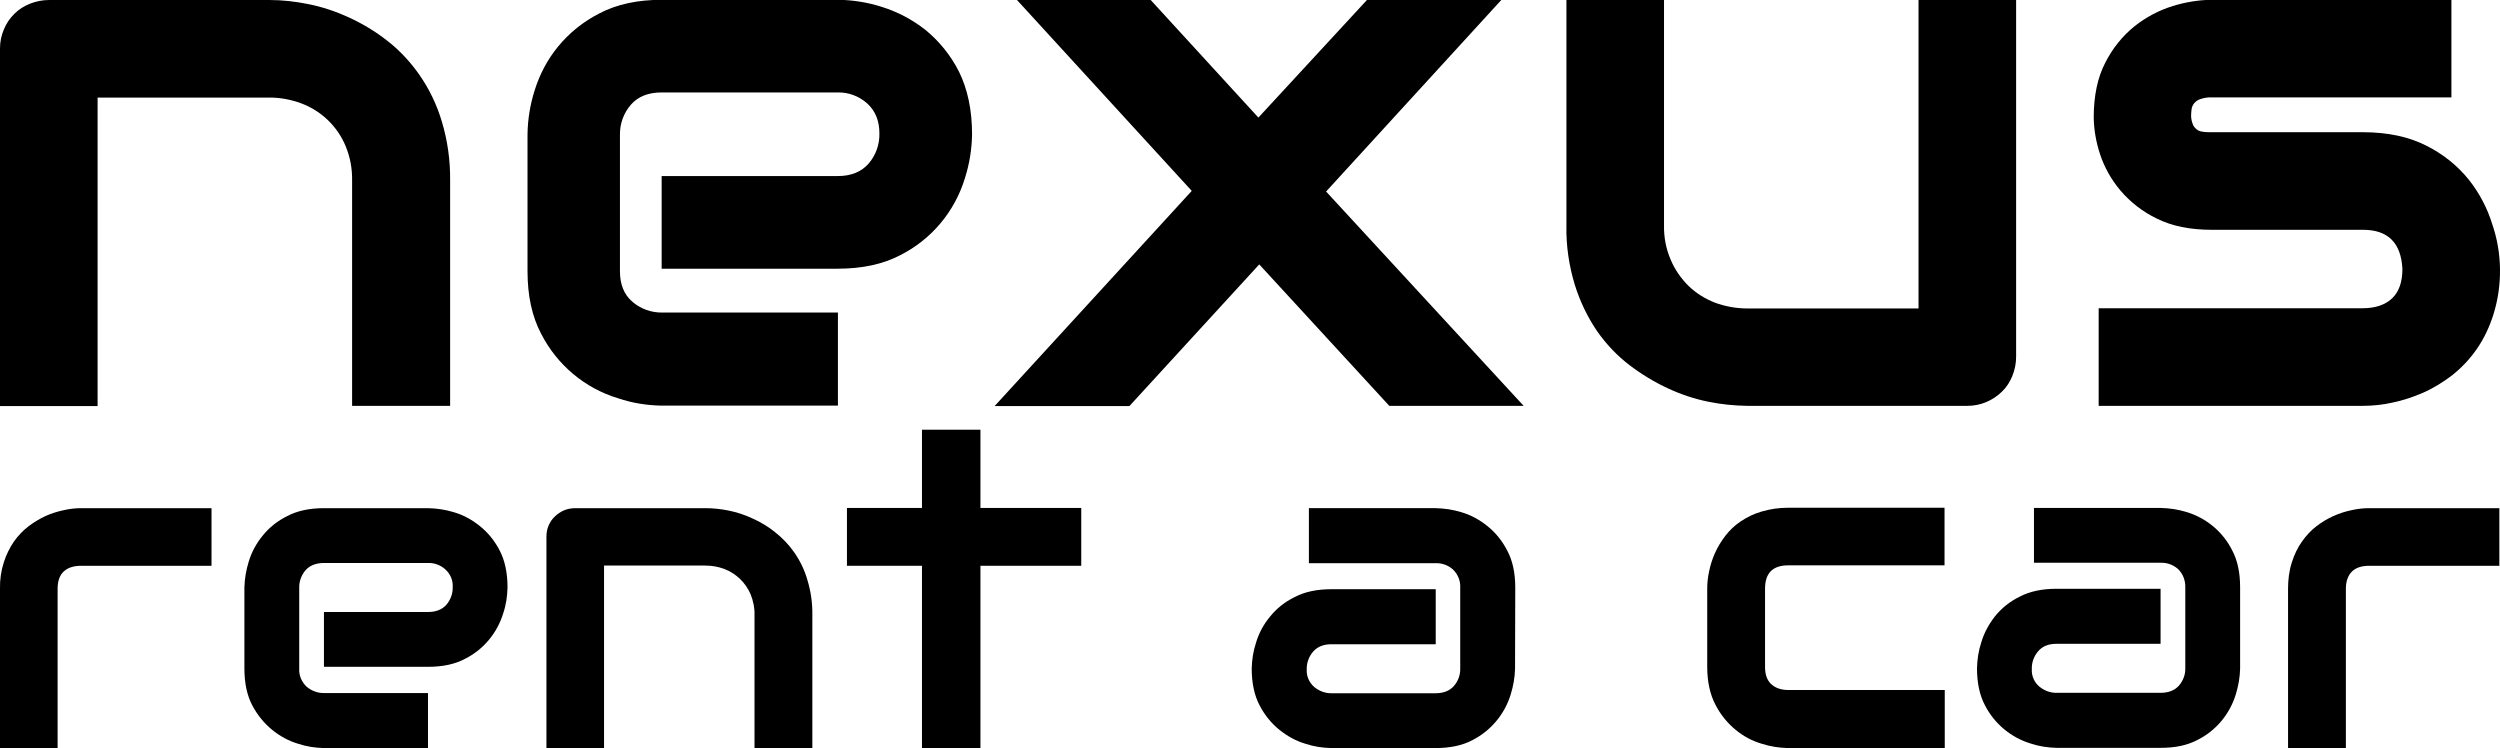
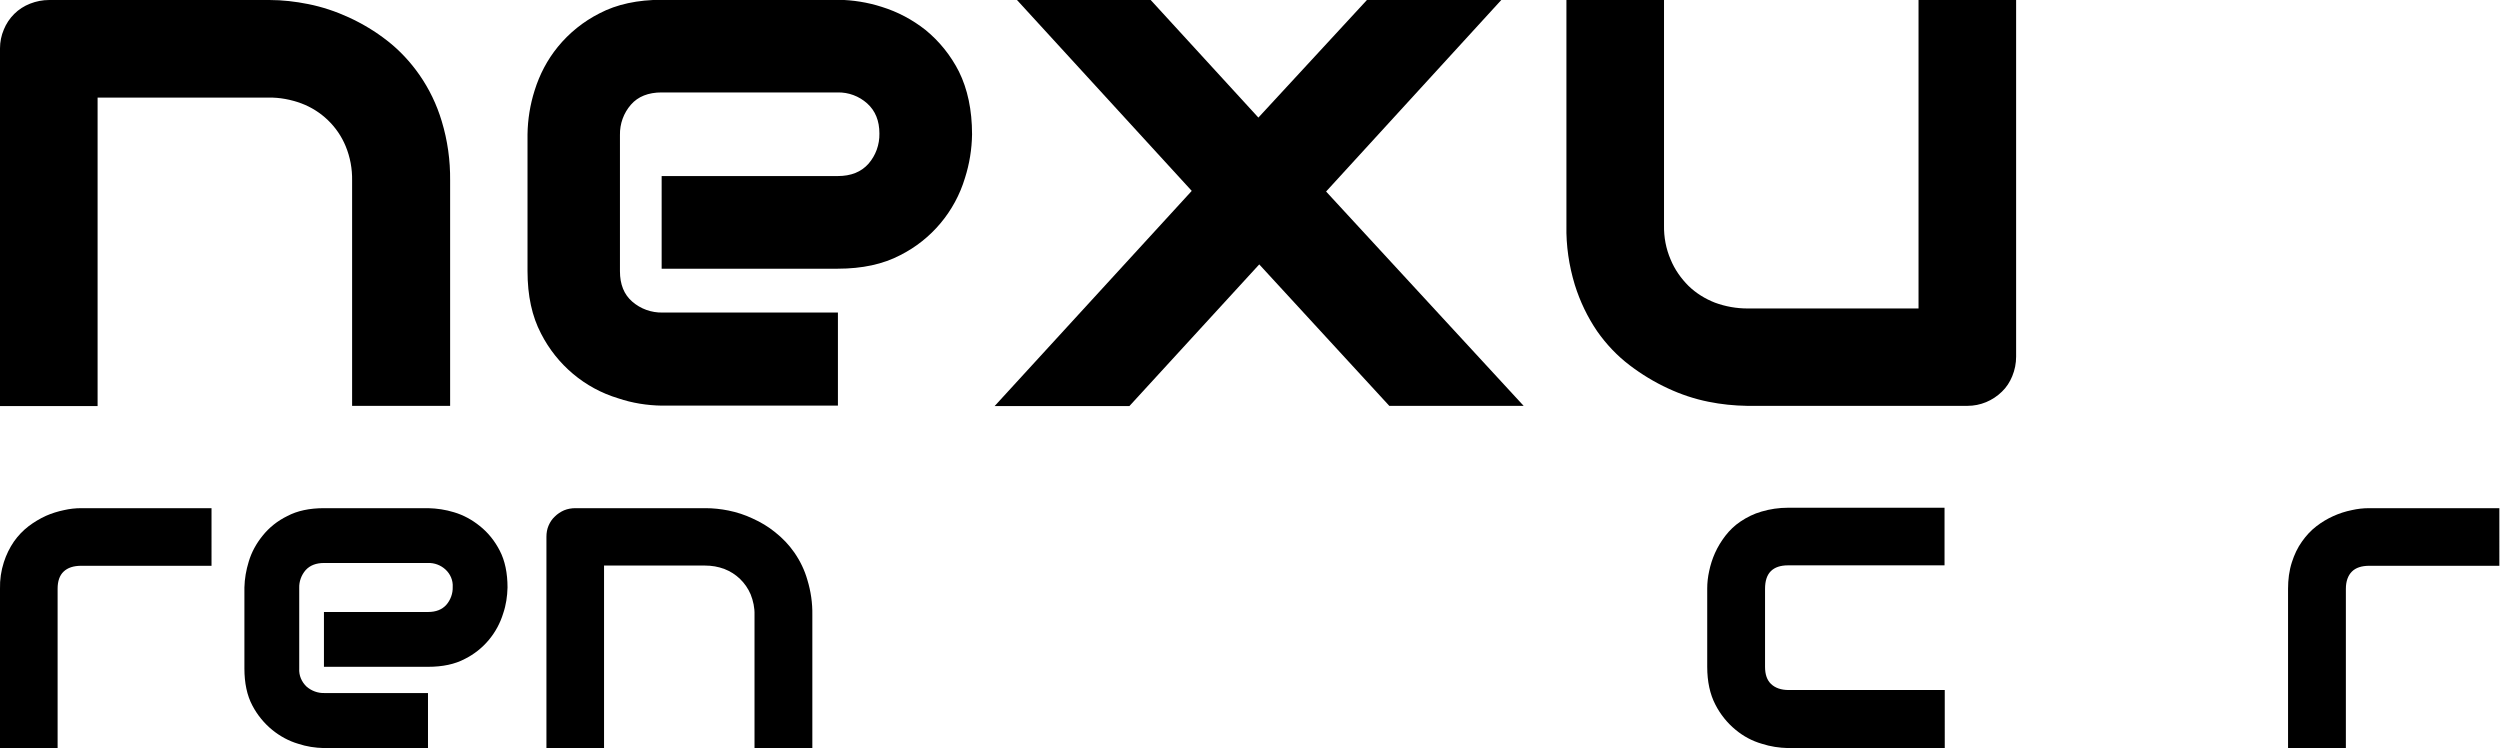
<svg xmlns="http://www.w3.org/2000/svg" version="1.1" id="レイヤー_1" x="0px" y="0px" viewBox="0 0 1163 348" style="enable-background:new 0 0 1163 348;" xml:space="preserve">
  <g id="レイヤー_2_1_">
    <g id="レイヤー_1-2">
      <path d="M98.3,263.2H37.9c-3.7,0-6.4,0.9-8.3,2.7s-2.8,4.5-2.8,8V348H0v-74.1c-0.1-4.2,0.5-8.4,1.8-12.4c1.1-3.4,2.7-6.7,4.7-9.6    c1.9-2.7,4.2-5.1,6.8-7.1c2.5-1.9,5.2-3.5,8-4.8c2.7-1.2,5.6-2.1,8.5-2.7c2.6-0.6,5.3-0.9,8-0.9h60.6V263.2z" />
      <path d="M236.1,273.3c-0.1,4.1-0.7,8.2-2,12c-2.8,9.2-9.2,16.9-17.8,21.2c-4.7,2.5-10.4,3.7-17.2,3.7h-48.4v-25.5h48.4    c3.7,0,6.5-1.1,8.5-3.3c2-2.3,3.1-5.3,3-8.3c0.2-3.1-1.1-6.1-3.4-8.2c-2.2-2-5.1-3.1-8.1-3h-48.4c-3.6,0-6.5,1.1-8.5,3.3    c-2,2.3-3.1,5.3-3,8.3V311c-0.2,3.2,1.1,6.2,3.4,8.4c2.3,2,5.3,3.1,8.3,3h48.2V348h-48.4c-4.1-0.1-8.1-0.7-12-2    c-4.4-1.3-8.4-3.5-12-6.4c-3.8-3.1-7-7-9.3-11.4c-2.5-4.7-3.7-10.5-3.7-17.2v-37.7c0.1-4.1,0.8-8.1,2-12c1.3-4.4,3.5-8.4,6.4-12    c3.1-3.9,7-7,11.5-9.2c4.7-2.5,10.4-3.7,17.2-3.7h48.4c4.1,0.1,8.1,0.7,12,1.9c4.4,1.3,8.4,3.5,12,6.4c3.9,3.1,7,7,9.3,11.5    C234.9,260.8,236.1,266.6,236.1,273.3z" />
      <path d="M377.9,348h-26.9v-62c0.1-3.2-0.6-6.5-1.8-9.5c-2.3-5.4-6.7-9.7-12.2-11.8c-2.9-1.1-5.9-1.6-9-1.6H281V348h-26.8v-98.3    c0-1.8,0.3-3.6,1-5.2c0.7-1.6,1.6-3,2.9-4.2c1.2-1.2,2.7-2.2,4.3-2.9c1.7-0.7,3.5-1,5.3-1h60.5c3.6,0,7.2,0.4,10.7,1.1    c3.9,0.8,7.6,2,11.2,3.7c3.8,1.7,7.3,3.8,10.5,6.4c3.4,2.7,6.4,5.8,8.9,9.4c2.7,3.9,4.8,8.2,6.1,12.8c1.6,5.3,2.4,10.7,2.3,16.3    V348z" />
-       <path d="M503,263.2h-46.9V348h-27.2v-84.8H394v-26.9h34.9v-36.4h27.2v36.4H503V263.2z" />
-       <path d="M704.8,311c-0.1,4.1-0.8,8.1-2,12c-2.8,9.2-9.2,16.9-17.8,21.3c-4.7,2.5-10.5,3.7-17.2,3.7h-48.5c-4.1-0.1-8.1-0.7-12-2    c-4.4-1.3-8.4-3.5-12-6.4c-3.9-3.1-7-7-9.3-11.4c-2.5-4.7-3.7-10.5-3.7-17.2c0.1-4.1,0.7-8.1,2-12c1.3-4.4,3.5-8.5,6.4-12    c3.1-3.9,7-7,11.5-9.2c4.7-2.5,10.5-3.7,17.2-3.7h48.5v25.6h-48.5c-3.6,0-6.5,1.1-8.5,3.4c-2,2.3-3.1,5.3-3,8.3    c-0.2,3.1,1.1,6.1,3.5,8.2c2.3,1.9,5.2,3,8.2,2.9h48.2c3.7,0,6.5-1.1,8.5-3.3c2-2.3,3.1-5.2,3-8.2v-37.5c0.2-3.1-1-6.2-3.2-8.4    c-2.2-2.1-5.2-3.2-8.2-3.1h-59v-25.6h59c4.1,0.1,8.1,0.7,12,1.9c4.4,1.3,8.4,3.5,12,6.4c3.9,3.1,7,7,9.3,11.5    c2.5,4.7,3.7,10.4,3.7,17.2L704.8,311z" />
      <path d="M904.6,348h-72.8c-4.1-0.1-8.2-0.7-12.2-2c-4.5-1.3-8.6-3.5-12.2-6.5c-3.9-3.2-7.1-7.2-9.4-11.7    c-2.5-4.8-3.8-10.7-3.8-17.6v-36.4c0-2.7,0.3-5.4,0.9-8.1c0.6-2.9,1.5-5.7,2.7-8.4c1.3-2.9,2.9-5.5,4.8-8c2-2.6,4.4-4.9,7.1-6.7    c3-2,6.2-3.6,9.7-4.6c4-1.2,8.2-1.8,12.4-1.8h72.8v26.8h-72.8c-3.5,0-6.2,0.9-8,2.7s-2.7,4.5-2.7,8.3v36.2c0,3.5,0.9,6.2,2.8,8    s4.6,2.8,8.2,2.8h72.6V348z" />
-       <path d="M1042.1,311c-0.1,4.1-0.8,8.1-2,12c-2.8,9.2-9.2,16.9-17.8,21.2c-4.7,2.5-10.4,3.7-17.2,3.7h-48.4c-4.1-0.1-8.1-0.7-12-2    c-9.2-2.8-16.9-9.2-21.3-17.8c-2.5-4.7-3.7-10.5-3.7-17.2c0.1-4.1,0.7-8.2,2-12.1c1.3-4.4,3.5-8.4,6.3-12c3.1-3.9,7-7,11.5-9.2    c4.7-2.5,10.5-3.7,17.2-3.7h48.4v25.6h-48.4c-3.7,0-6.5,1.1-8.5,3.4c-2,2.3-3.1,5.3-3,8.3c-0.2,3.1,1.1,6.2,3.5,8.2    c2.3,1.9,5.2,3,8.2,2.9h48.2c3.7,0,6.5-1.1,8.5-3.3c2-2.3,3.1-5.2,3-8.2v-37.5c0.1-3.1-1-6.2-3.2-8.4c-2.2-2.1-5.2-3.2-8.2-3.1    h-59v-25.5h59c4.1,0.1,8.1,0.7,12,1.9c9.2,2.8,16.9,9.2,21.2,17.8c2.5,4.7,3.7,10.4,3.7,17.2L1042.1,311z" />
      <path d="M1162.7,263.2h-60.4c-3.7,0-6.4,0.9-8.2,2.7s-2.8,4.5-2.8,8V348h-26.9v-74.1c0-4.2,0.5-8.4,1.8-12.4    c1.1-3.4,2.6-6.7,4.7-9.6c1.9-2.7,4.1-5.1,6.7-7.1c4.8-3.7,10.5-6.3,16.5-7.5c2.6-0.6,5.3-0.9,8-0.9h60.6L1162.7,263.2z" />
      <path d="M209.2,188.8h-45.4V84c0.1-5.5-0.9-10.9-3-16c-3.8-9.2-11.3-16.4-20.6-19.9c-4.9-1.8-10.1-2.8-15.3-2.7H45.4v143.5H0V22.5    c0-3,0.6-6,1.8-8.8C2.9,11,4.5,8.6,6.6,6.5c2.1-2.1,4.6-3.7,7.4-4.8C16.8,0.6,19.8,0,22.9,0h102.4c6.1,0,12.1,0.7,18.1,1.9    c6.5,1.3,12.8,3.4,18.9,6.2c6.3,2.9,12.3,6.5,17.8,10.8c5.8,4.5,10.8,9.9,15,15.9c4.6,6.6,8.1,13.9,10.4,21.6    c2.7,8.9,4,18.2,3.9,27.6V188.8z" />
      <path d="M452.2,62.5c-0.1,6.9-1.2,13.7-3.3,20.3c-4.7,15.6-15.6,28.6-30.1,35.9c-8,4.2-17.7,6.3-29.1,6.3h-81.9V81.9h81.9    c6.2,0,10.9-1.9,14.3-5.7c3.4-3.9,5.2-8.9,5.1-14.1c0-5.9-1.9-10.6-5.7-14c-3.8-3.4-8.7-5.2-13.7-5.1h-81.9    c-6.2,0-11,1.9-14.3,5.7c-3.4,3.9-5.2,8.9-5.1,14.1v63.4c0,6.1,1.9,10.8,5.7,14.1c3.9,3.4,8.9,5.2,14.1,5.1h81.6v43.3h-81.9    c-6.9-0.1-13.8-1.2-20.3-3.4c-15.6-4.7-28.5-15.6-35.9-30.1c-4.2-8-6.3-17.6-6.3-29.1V62.5c0.1-6.9,1.2-13.8,3.3-20.4    c2.3-7.4,5.9-14.3,10.8-20.3c5.3-6.5,11.9-11.8,19.4-15.6c8-4.2,17.7-6.3,29.1-6.3h81.9c6.9,0.1,13.8,1.2,20.3,3.3    c7.4,2.3,14.2,5.9,20.3,10.7c6.5,5.3,11.8,11.9,15.6,19.4C450.1,41.4,452.2,51.1,452.2,62.5z" />
      <path d="M698.4,0l-81.5,89.1l91.9,99.7h-62.5L585.8,123l-60.4,65.9h-62.7l91.7-100.1L473.1,0h62.2l50.1,54.7L635.9,0H698.4z" />
      <path d="M937.9,165.9c0,3.1-0.6,6.2-1.8,9.1c-1.1,2.7-2.7,5.2-4.8,7.2c-4.3,4.2-10,6.6-16,6.6H812.7c-6-0.1-12-0.7-17.9-1.9    c-6.5-1.3-12.8-3.4-18.8-6.2c-6.3-2.9-12.4-6.6-17.9-10.8c-5.8-4.4-10.9-9.8-15.1-15.8c-4.5-6.6-8-13.9-10.4-21.6    c-2.7-8.9-4.1-18.2-3.9-27.6V0h45.4v104.8c-0.1,5.5,0.9,10.9,3.1,16c1.9,4.6,4.8,8.7,8.3,12.2c3.5,3.4,7.7,6,12.3,7.8    c4.9,1.8,10,2.7,15.2,2.7h79.5V0h45.4V165.9z" />
-       <path d="M1163,125.1c0.1,7.1-0.9,14.2-3,21c-1.8,5.8-4.4,11.4-7.9,16.4c-3.2,4.6-7,8.6-11.4,12.1c-4.2,3.2-8.7,6-13.5,8.1    c-4.6,2-9.4,3.6-14.3,4.6c-4.5,1-9.1,1.5-13.7,1.5H976.3v-45.4h122.6c6.2,0,10.8-1.6,14-4.7c3.2-3.1,4.7-7.7,4.7-13.6    c-0.6-12.1-6.7-18.2-18.3-18.2h-70.4c-10,0-18.5-1.7-25.5-5.2c-6.5-3.1-12.3-7.6-17-13.1c-4.2-5-7.5-10.8-9.5-17    c-1.8-5.5-2.8-11.2-2.9-16.9c0-10.1,1.8-18.7,5.4-25.6c3.3-6.5,7.9-12.3,13.6-16.9c5.3-4.2,11.3-7.4,17.8-9.4    c5.8-1.8,11.9-2.8,18-2.9h111.6v45.4h-111.3c-1.9-0.1-3.7,0.2-5.5,0.8c-1.2,0.4-2.2,1.1-3,2.1c-0.6,0.8-1,1.8-1.1,2.8    c-0.1,0.9-0.2,1.9-0.2,2.9c0,1.5,0.4,3,1,4.4c0.5,1,1.3,1.7,2.2,2.3c0.9,0.5,2,0.7,3,0.8c1.1,0.1,2.2,0.1,3.2,0.1h70.4    c11.6,0,21.5,2.1,29.7,6.3c7.6,3.8,14.4,9.2,19.7,15.8c4.9,6.2,8.6,13.2,10.9,20.7C1161.7,111,1162.9,118,1163,125.1z" />
    </g>
  </g>
</svg>